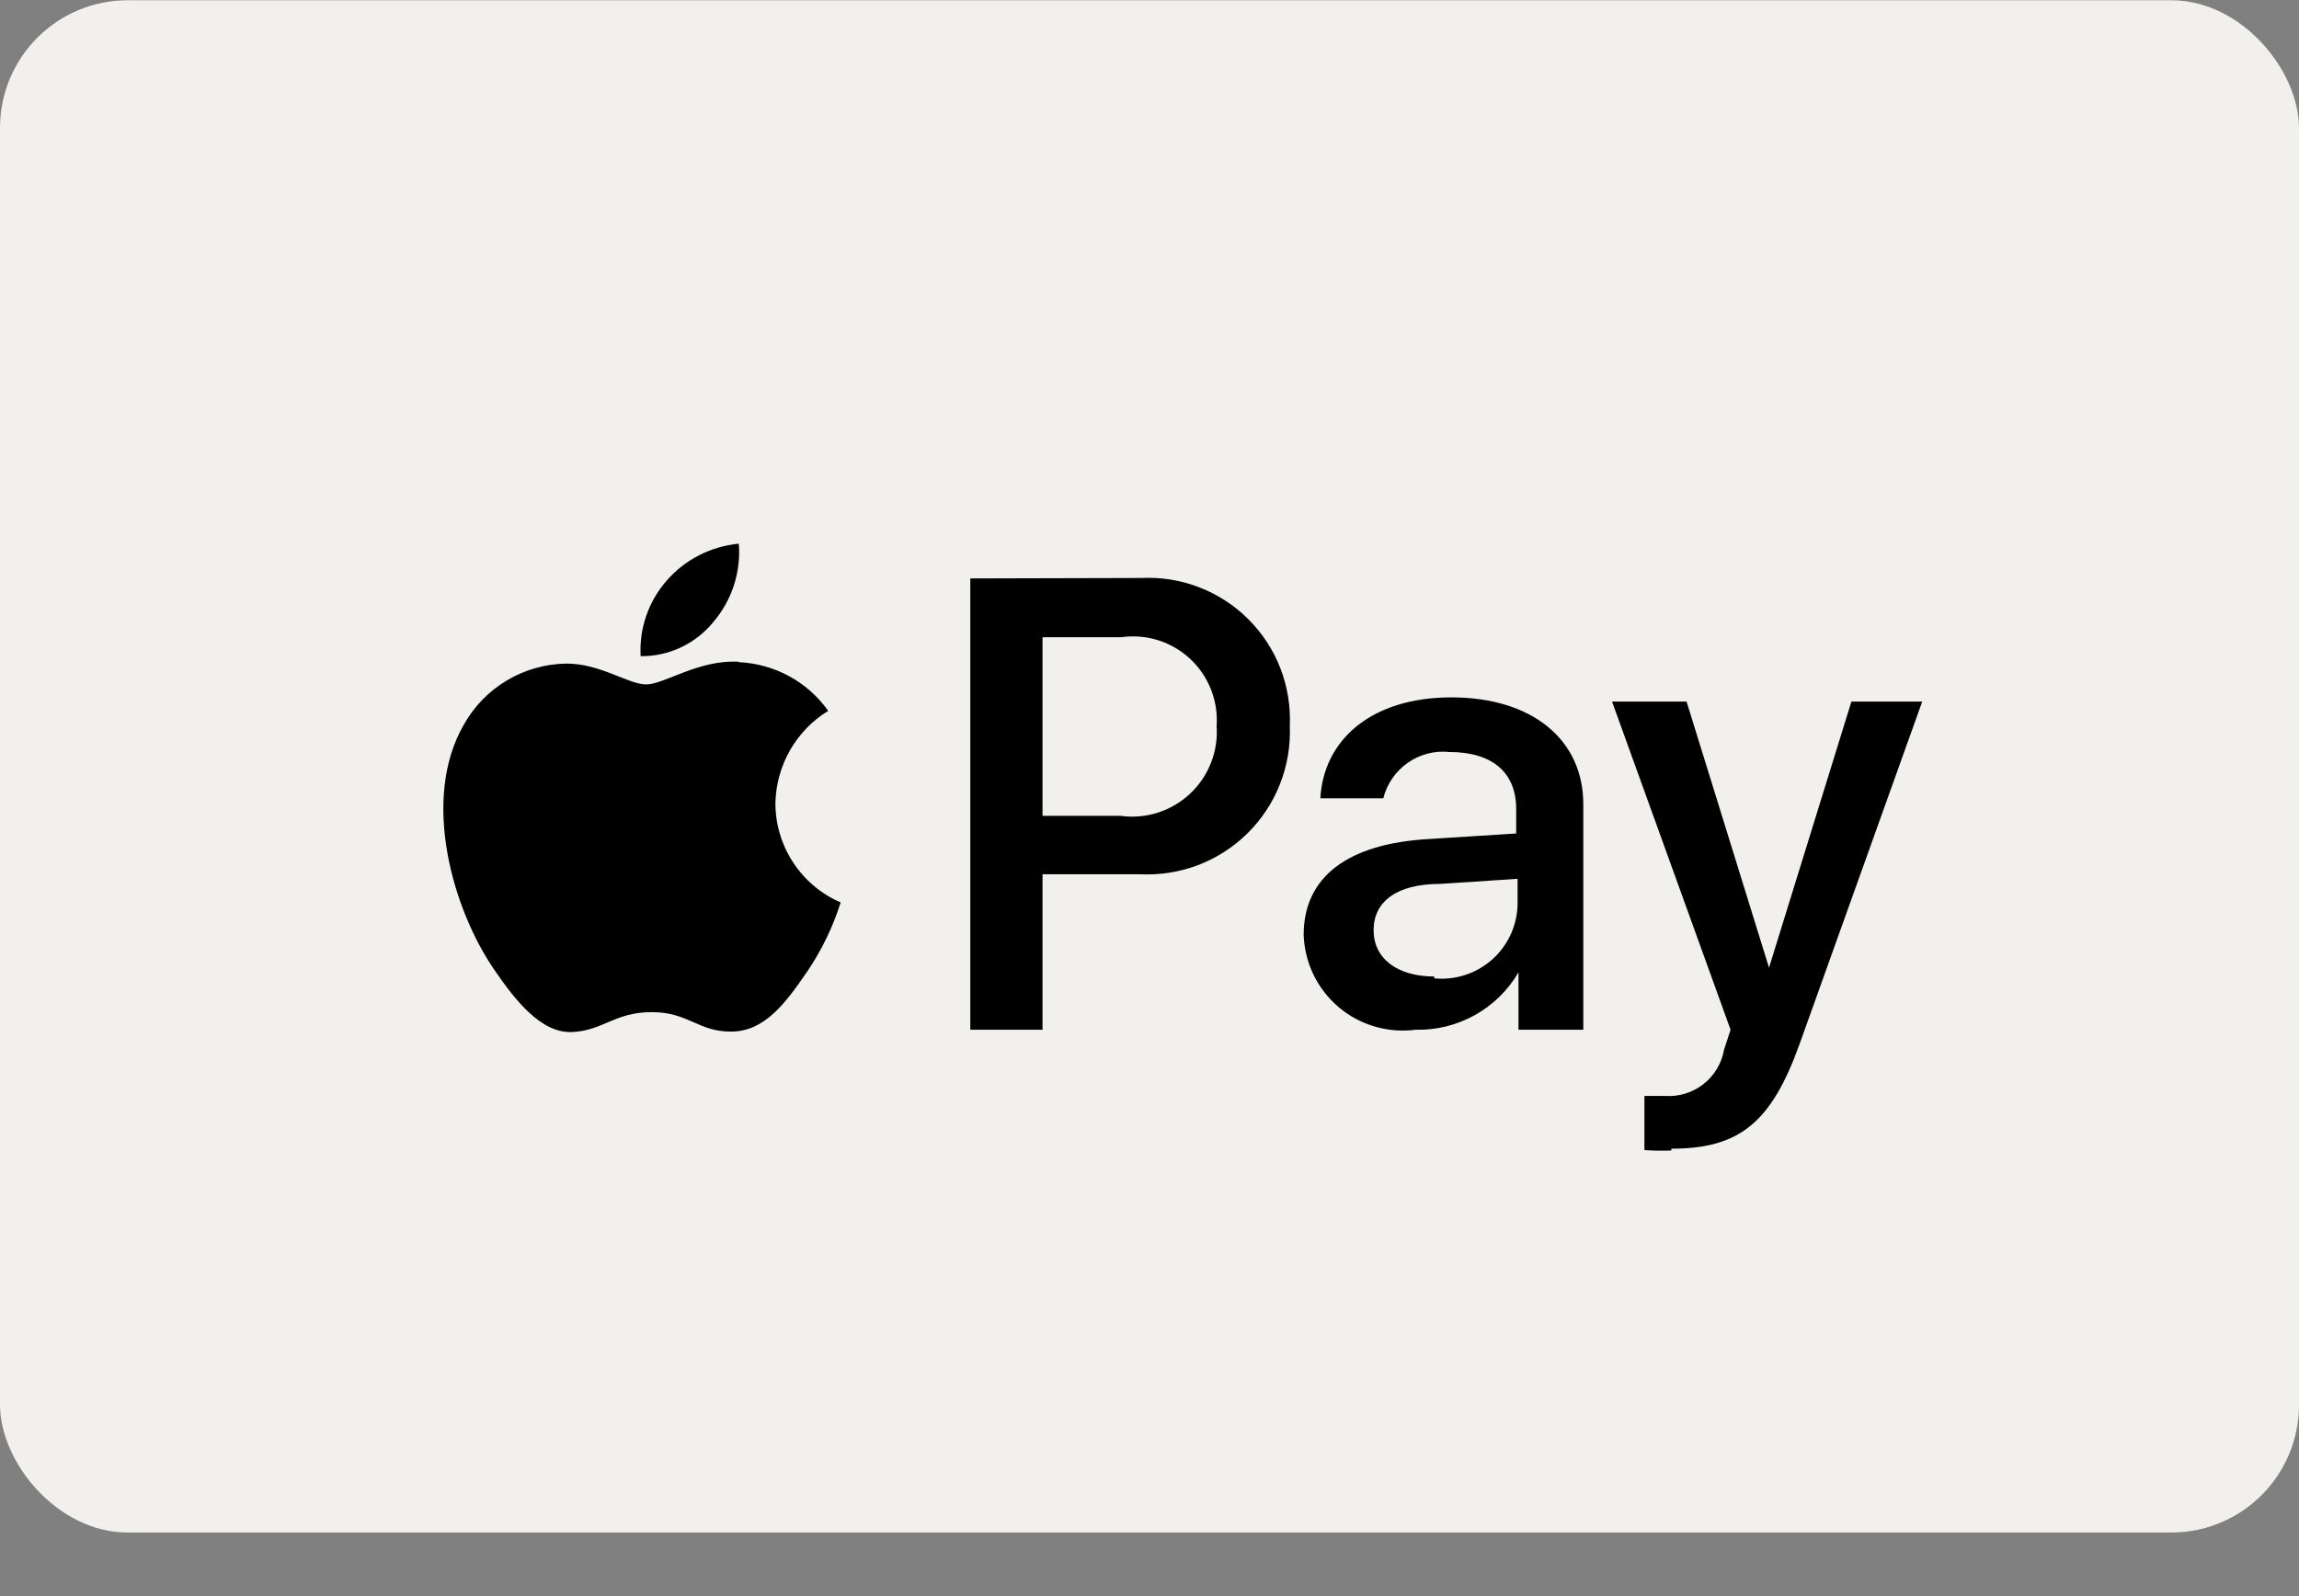
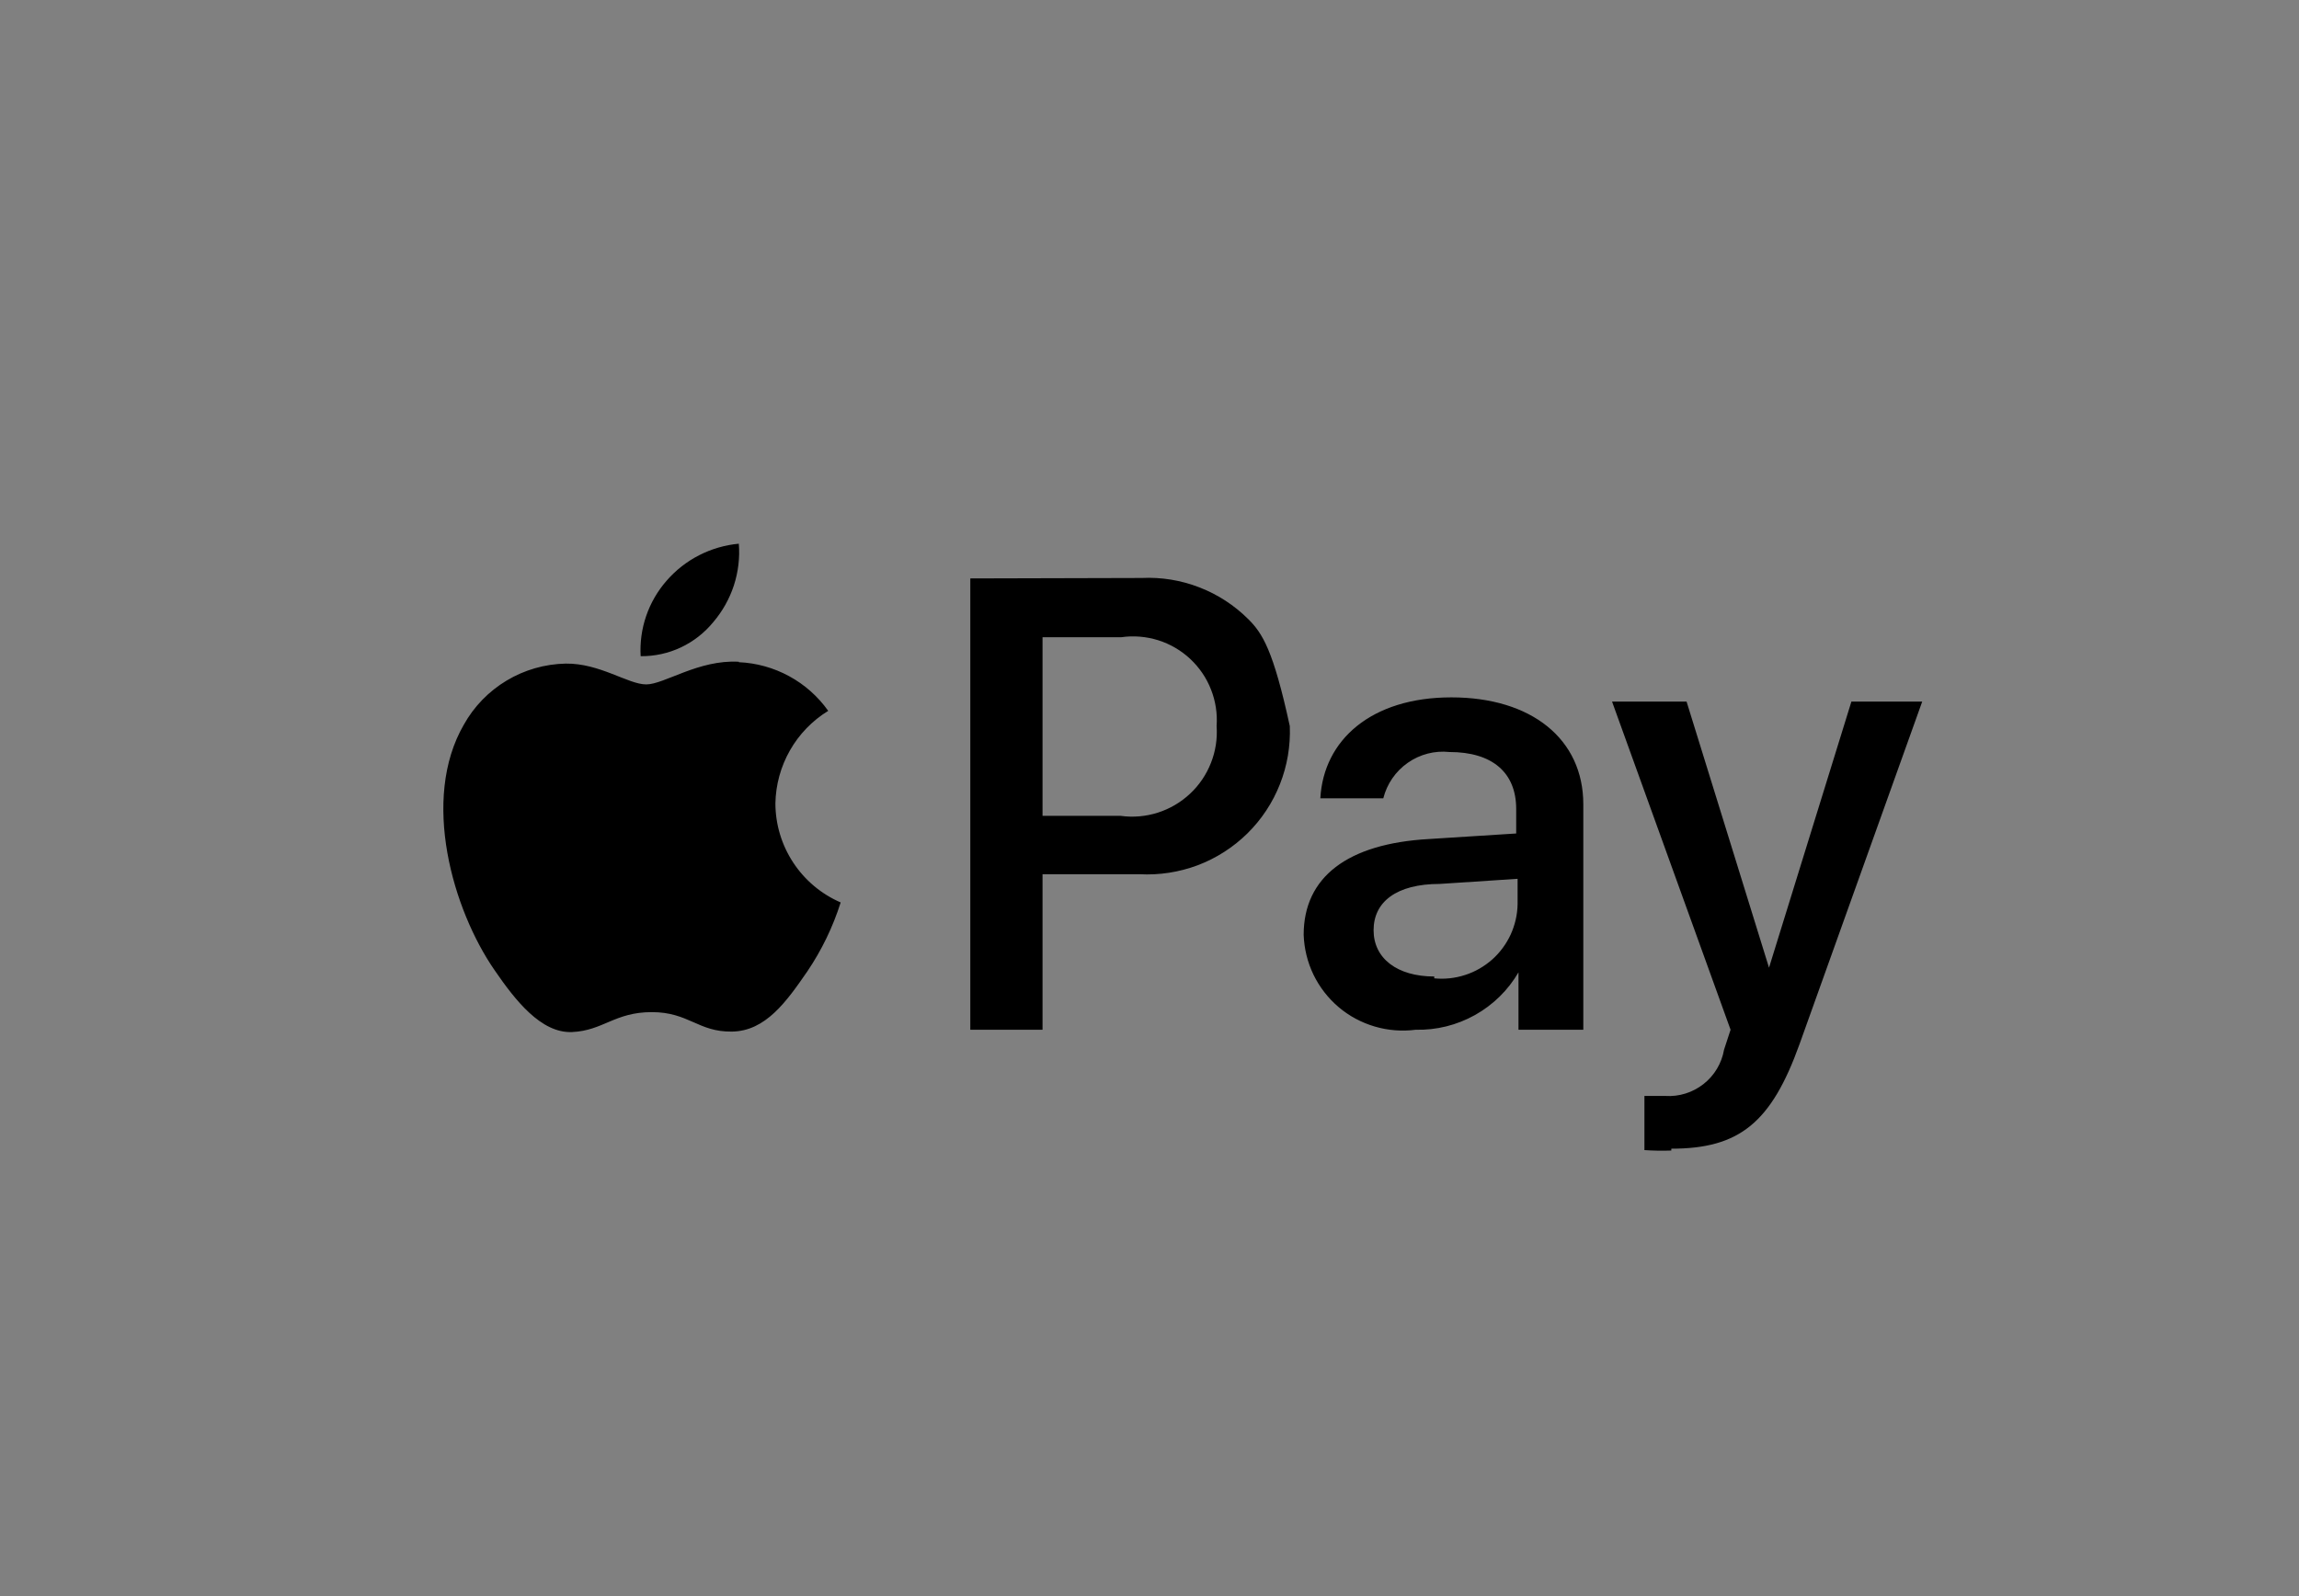
<svg xmlns="http://www.w3.org/2000/svg" width="36" height="25" viewBox="0 0 36 25" fill="none">
  <rect x="0" y="0" width="36" height="25" fill="#808080" stroke="none" />
-   <rect y="0.004" width="36" height="24" rx="2" fill="#F2F0EC" />
-   <path d="M11.171 9.742C11.033 9.911 10.86 10.047 10.663 10.14C10.466 10.233 10.25 10.28 10.032 10.278C10.007 9.846 10.153 9.422 10.438 9.096C10.726 8.764 11.132 8.557 11.569 8.516C11.587 8.737 11.56 8.958 11.492 9.169C11.423 9.379 11.314 9.574 11.171 9.742ZM11.569 10.365C10.938 10.329 10.402 10.72 10.119 10.72C9.836 10.72 9.394 10.387 8.858 10.394C8.531 10.401 8.213 10.492 7.933 10.66C7.653 10.828 7.422 11.066 7.263 11.351C6.588 12.518 7.089 14.251 7.748 15.201C8.067 15.665 8.473 16.187 8.959 16.165C9.445 16.143 9.626 15.853 10.206 15.853C10.786 15.853 10.931 16.165 11.46 16.158C11.99 16.151 12.316 15.687 12.642 15.215C12.867 14.882 13.043 14.518 13.164 14.135C12.861 14.004 12.603 13.787 12.422 13.512C12.24 13.236 12.143 12.914 12.142 12.584C12.147 12.292 12.226 12.006 12.37 11.753C12.514 11.5 12.72 11.287 12.969 11.134C12.809 10.909 12.6 10.723 12.357 10.591C12.114 10.459 11.845 10.384 11.569 10.372M15.194 9.06V16.129H16.325V13.693H17.84C18.151 13.71 18.462 13.662 18.754 13.553C19.045 13.443 19.31 13.273 19.532 13.055C19.754 12.836 19.928 12.574 20.042 12.284C20.157 11.994 20.209 11.684 20.197 11.373C20.211 11.064 20.161 10.756 20.05 10.468C19.938 10.18 19.768 9.919 19.549 9.7C19.331 9.482 19.069 9.311 18.781 9.2C18.493 9.088 18.185 9.038 17.877 9.053L15.194 9.06ZM16.325 9.981H17.558C17.752 9.953 17.949 9.97 18.136 10.028C18.323 10.087 18.494 10.187 18.637 10.32C18.78 10.454 18.892 10.617 18.963 10.8C19.035 10.982 19.065 11.178 19.051 11.373C19.065 11.569 19.035 11.766 18.962 11.95C18.89 12.133 18.779 12.298 18.635 12.432C18.491 12.567 18.319 12.668 18.132 12.728C17.944 12.788 17.746 12.806 17.55 12.779H16.325V9.981ZM22.169 16.129C22.493 16.137 22.813 16.057 23.096 15.899C23.379 15.741 23.615 15.51 23.778 15.23V16.129H24.793V12.598C24.793 11.576 23.981 10.923 22.727 10.923C21.473 10.923 20.726 11.59 20.675 12.504H21.661C21.718 12.278 21.854 12.081 22.044 11.948C22.235 11.814 22.467 11.754 22.698 11.779C23.365 11.779 23.742 12.098 23.742 12.671V13.055L22.372 13.142C21.103 13.214 20.414 13.736 20.414 14.643C20.422 14.859 20.474 15.072 20.568 15.267C20.663 15.462 20.797 15.635 20.962 15.775C21.127 15.915 21.32 16.018 21.528 16.079C21.736 16.14 21.954 16.157 22.169 16.129ZM22.459 15.295C21.879 15.295 21.509 15.012 21.509 14.57C21.509 14.128 21.864 13.845 22.546 13.845L23.764 13.765V14.164C23.761 14.328 23.723 14.49 23.655 14.639C23.586 14.787 23.488 14.921 23.365 15.03C23.242 15.138 23.099 15.221 22.943 15.271C22.787 15.322 22.622 15.34 22.459 15.324V15.295ZM26.171 17.992C27.236 17.992 27.737 17.586 28.179 16.354L30.1 10.989H28.991L27.701 15.157L26.41 10.989H25.243L27.099 16.129L26.997 16.441C26.96 16.654 26.846 16.846 26.676 16.979C26.506 17.113 26.292 17.18 26.076 17.166H25.75V18.014C25.89 18.024 26.03 18.026 26.171 18.021V17.992Z" fill="black" />
+   <path d="M11.171 9.742C11.033 9.911 10.86 10.047 10.663 10.14C10.466 10.233 10.25 10.28 10.032 10.278C10.007 9.846 10.153 9.422 10.438 9.096C10.726 8.764 11.132 8.557 11.569 8.516C11.587 8.737 11.56 8.958 11.492 9.169C11.423 9.379 11.314 9.574 11.171 9.742ZM11.569 10.365C10.938 10.329 10.402 10.72 10.119 10.72C9.836 10.72 9.394 10.387 8.858 10.394C8.531 10.401 8.213 10.492 7.933 10.66C7.653 10.828 7.422 11.066 7.263 11.351C6.588 12.518 7.089 14.251 7.748 15.201C8.067 15.665 8.473 16.187 8.959 16.165C9.445 16.143 9.626 15.853 10.206 15.853C10.786 15.853 10.931 16.165 11.46 16.158C11.99 16.151 12.316 15.687 12.642 15.215C12.867 14.882 13.043 14.518 13.164 14.135C12.861 14.004 12.603 13.787 12.422 13.512C12.24 13.236 12.143 12.914 12.142 12.584C12.147 12.292 12.226 12.006 12.37 11.753C12.514 11.5 12.72 11.287 12.969 11.134C12.809 10.909 12.6 10.723 12.357 10.591C12.114 10.459 11.845 10.384 11.569 10.372M15.194 9.06V16.129H16.325V13.693H17.84C18.151 13.71 18.462 13.662 18.754 13.553C19.045 13.443 19.31 13.273 19.532 13.055C19.754 12.836 19.928 12.574 20.042 12.284C20.157 11.994 20.209 11.684 20.197 11.373C19.938 10.18 19.768 9.919 19.549 9.7C19.331 9.482 19.069 9.311 18.781 9.2C18.493 9.088 18.185 9.038 17.877 9.053L15.194 9.06ZM16.325 9.981H17.558C17.752 9.953 17.949 9.97 18.136 10.028C18.323 10.087 18.494 10.187 18.637 10.32C18.78 10.454 18.892 10.617 18.963 10.8C19.035 10.982 19.065 11.178 19.051 11.373C19.065 11.569 19.035 11.766 18.962 11.95C18.89 12.133 18.779 12.298 18.635 12.432C18.491 12.567 18.319 12.668 18.132 12.728C17.944 12.788 17.746 12.806 17.55 12.779H16.325V9.981ZM22.169 16.129C22.493 16.137 22.813 16.057 23.096 15.899C23.379 15.741 23.615 15.51 23.778 15.23V16.129H24.793V12.598C24.793 11.576 23.981 10.923 22.727 10.923C21.473 10.923 20.726 11.59 20.675 12.504H21.661C21.718 12.278 21.854 12.081 22.044 11.948C22.235 11.814 22.467 11.754 22.698 11.779C23.365 11.779 23.742 12.098 23.742 12.671V13.055L22.372 13.142C21.103 13.214 20.414 13.736 20.414 14.643C20.422 14.859 20.474 15.072 20.568 15.267C20.663 15.462 20.797 15.635 20.962 15.775C21.127 15.915 21.32 16.018 21.528 16.079C21.736 16.14 21.954 16.157 22.169 16.129ZM22.459 15.295C21.879 15.295 21.509 15.012 21.509 14.57C21.509 14.128 21.864 13.845 22.546 13.845L23.764 13.765V14.164C23.761 14.328 23.723 14.49 23.655 14.639C23.586 14.787 23.488 14.921 23.365 15.03C23.242 15.138 23.099 15.221 22.943 15.271C22.787 15.322 22.622 15.34 22.459 15.324V15.295ZM26.171 17.992C27.236 17.992 27.737 17.586 28.179 16.354L30.1 10.989H28.991L27.701 15.157L26.41 10.989H25.243L27.099 16.129L26.997 16.441C26.96 16.654 26.846 16.846 26.676 16.979C26.506 17.113 26.292 17.18 26.076 17.166H25.75V18.014C25.89 18.024 26.03 18.026 26.171 18.021V17.992Z" fill="black" />
</svg>